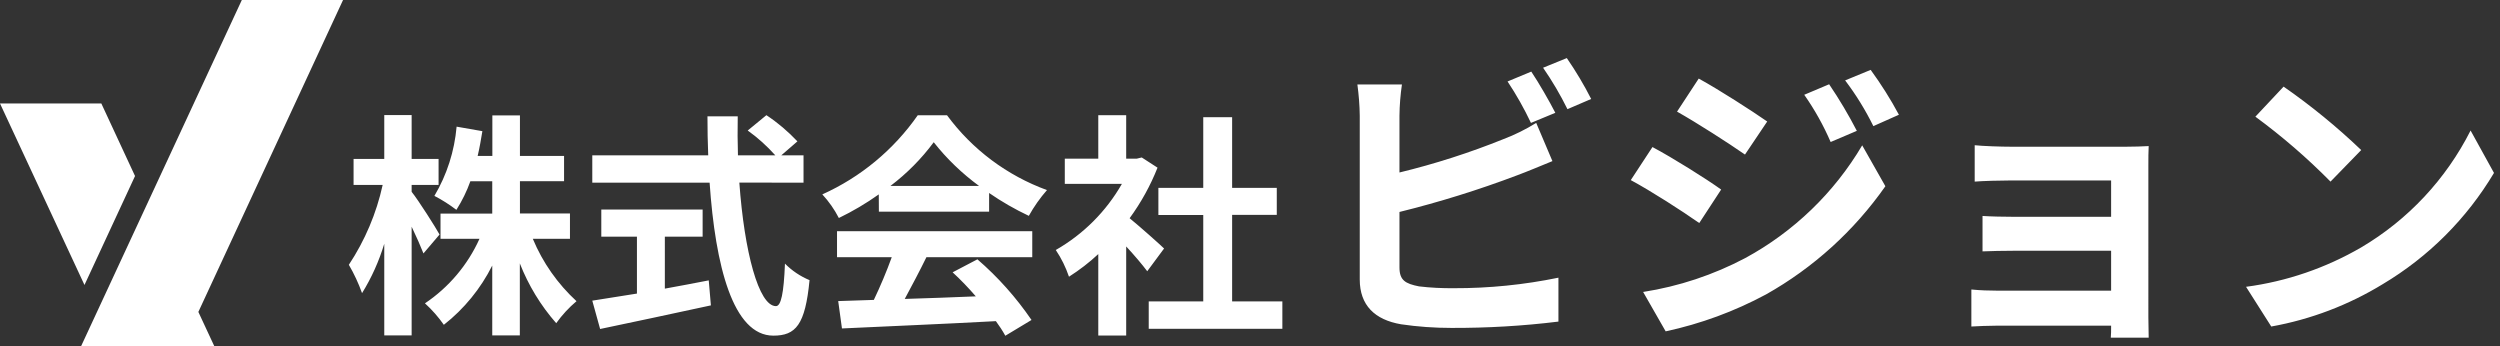
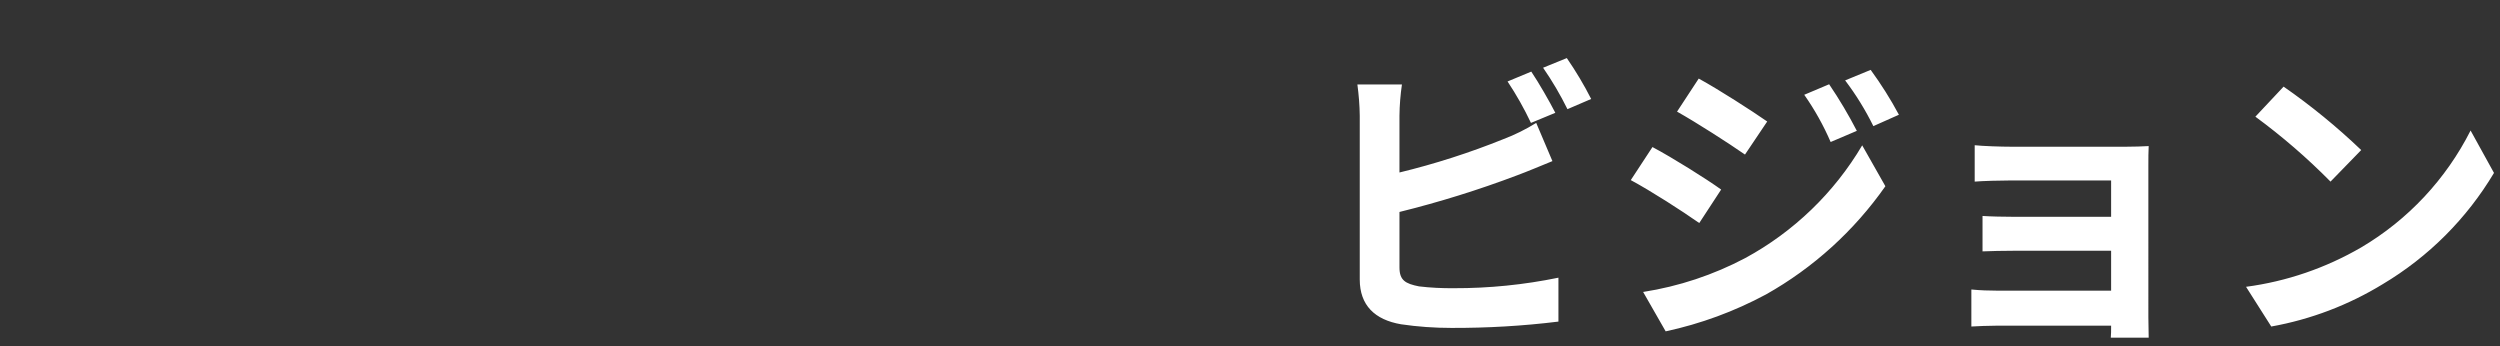
<svg xmlns="http://www.w3.org/2000/svg" version="1.1" id="レイヤー_1" x="0px" y="0px" viewBox="0 0 232.91 32.24" style="enable-background:new 0 0 232.91 32.24;" xml:space="preserve">
  <rect x="0" y="0" width="232.91" height="32.24" fill="#333333" stroke="none" />
  <style type="text/css"> .st0{fill:#FFFFFF;} </style>
-   <path id="パス_38" class="st0" d="M40.95,21.85c-0.35-0.64-1.95-3.17-2.6-3.98v-0.64h2.51v-2.42h-2.51v-4.09h-2.55v4.09h-2.86 v2.42h2.71c-0.58,2.65-1.65,5.17-3.15,7.44c0.49,0.84,0.9,1.72,1.23,2.64c0.89-1.44,1.58-2.98,2.07-4.6v8.54h2.55V21.12 c0.44,0.92,0.86,1.87,1.1,2.49L40.95,21.85z M53.1,22.25v-2.36h-4.66v-3.01h4.11v-2.35h-4.11v-3.78h-2.57v3.78H44.5 c0.18-0.75,0.31-1.52,0.44-2.31l-2.4-0.42c-0.2,2.28-0.9,4.48-2.07,6.45c0.72,0.37,1.4,0.81,2.05,1.3c0.53-0.84,0.97-1.73,1.3-2.66 h2.04v3.01h-4.82v2.35h3.63c-1.1,2.44-2.86,4.52-5.08,6.01c0.66,0.6,1.25,1.27,1.76,2c1.89-1.48,3.43-3.37,4.51-5.52v6.51h2.57 v-6.71c0.8,2.04,1.94,3.92,3.39,5.57c0.54-0.76,1.18-1.45,1.89-2.05c-1.76-1.62-3.15-3.6-4.07-5.81L53.1,22.25z M61.94,22.05h3.52 v-2.53h-9.44v2.53h3.32v5.3c-1.58,0.26-3.04,0.48-4.16,0.66l0.73,2.64c2.84-0.6,6.71-1.41,10.32-2.2l-0.2-2.33 c-1.34,0.26-2.75,0.53-4.09,0.77L61.94,22.05z M74.86,17.02v-2.55h-2.07l1.5-1.3c-0.87-0.92-1.83-1.74-2.89-2.44l-1.74,1.43 c0.94,0.67,1.8,1.45,2.57,2.31h-3.48c-0.04-1.19-0.04-2.42-0.02-3.63h-2.82c0,1.21,0.02,2.44,0.07,3.63h-10.8v2.55h10.93 c0.53,7.74,2.18,14.25,5.94,14.25c2.09,0,2.97-1.01,3.37-5.17c-0.86-0.36-1.64-0.88-2.29-1.54c-0.11,2.8-0.37,3.96-0.84,3.96 c-1.61,0-2.95-5.08-3.41-11.51L74.86,17.02z M82.96,17.32c1.53-1.16,2.89-2.53,4.03-4.07c1.21,1.54,2.64,2.91,4.22,4.07L82.96,17.32 z M81.88,19.72h10.27v-1.74c1.17,0.81,2.41,1.52,3.7,2.13c0.48-0.86,1.04-1.66,1.69-2.4c-3.72-1.36-6.96-3.78-9.31-6.97H85.5 c-2.24,3.21-5.31,5.76-8.89,7.37c0.61,0.66,1.13,1.4,1.54,2.2c1.3-0.63,2.54-1.36,3.72-2.2L81.88,19.72z M77.98,23.96h5.1 c-0.49,1.35-1.05,2.68-1.67,3.98l-3.32,0.11l0.35,2.55c3.74-0.18,9.17-0.4,14.34-0.68c0.32,0.43,0.62,0.89,0.88,1.36l2.44-1.47 c-1.43-2.09-3.12-3.99-5.04-5.65l-2.31,1.21c0.76,0.7,1.48,1.45,2.16,2.24c-2.24,0.09-4.51,0.18-6.62,0.24 c0.66-1.23,1.39-2.6,2.02-3.89h9.86v-2.42H77.98V23.96z M108.45,23.15c-0.46-0.44-2.16-1.96-3.21-2.82c1.06-1.45,1.94-3.04,2.6-4.71 l-1.47-0.95l-0.46,0.11h-0.99v-4.05h-2.6v4.05h-3.12v2.35h5.32c-1.47,2.57-3.59,4.69-6.16,6.16c0.52,0.77,0.93,1.61,1.23,2.49 c0.97-0.62,1.89-1.32,2.73-2.11v7.59h2.6v-8.3c0.75,0.81,1.5,1.69,1.96,2.31L108.45,23.15z M114.79,28.08v-8.06h4.16V17.5h-4.16 v-6.58h-2.69v6.58h-4.18v2.53h4.18v8.05h-5.08v2.55h12.45v-2.55L114.79,28.08z" />
  <path id="パス_37" class="st0" d="M144.9,10.51c-0.53-1.04-1.54-2.8-2.24-3.84l-2.21,0.92c0.82,1.23,1.55,2.53,2.18,3.86 L144.9,10.51z M130.37,19.75c3.72-0.92,7.39-2.06,10.98-3.42c0.92-0.34,2.18-0.87,3.28-1.32l-1.51-3.56 c-0.97,0.6-1.99,1.11-3.05,1.51c-3.15,1.27-6.39,2.31-9.69,3.11v-5.29c0.01-0.97,0.09-1.95,0.23-2.91h-4.15 c0.13,0.97,0.21,1.94,0.22,2.91v15.26c0,2.4,1.4,3.75,3.84,4.17c1.56,0.23,3.13,0.34,4.7,0.34c3.33,0.01,6.66-0.18,9.97-0.59v-4.09 c-3.21,0.66-6.47,0.99-9.74,0.98c-1.09,0.01-2.17-0.04-3.25-0.17c-1.26-0.25-1.82-0.56-1.82-1.76V19.75z M143.76,6.31 c0.85,1.23,1.61,2.52,2.27,3.86l2.21-0.95c-0.67-1.32-1.43-2.59-2.27-3.81L143.76,6.31z M170.41,7.85l-2.32,0.98 c0.97,1.38,1.79,2.85,2.46,4.4l2.44-1.04C172.22,10.7,171.36,9.25,170.41,7.85z M174.28,6.51l-2.38,0.98 c1.01,1.33,1.89,2.76,2.63,4.26l2.38-1.06C176.13,9.23,175.25,7.84,174.28,6.51L174.28,6.51z M158.26,7.32l-2.02,3.08 c1.85,1.04,4.76,2.91,6.33,4l2.07-3.08C163.19,10.31,160.11,8.33,158.26,7.32L158.26,7.32z M153.08,27.2l2.1,3.67 c3.26-0.7,6.41-1.86,9.35-3.44c4.41-2.48,8.21-5.93,11.12-10.08l-2.16-3.81c-2.61,4.42-6.38,8.05-10.89,10.5 C159.63,25.61,156.41,26.68,153.08,27.2z M153.95,13.7l-2.02,3.08c1.88,1.01,4.79,2.88,6.38,4l2.04-3.12 C158.93,16.64,155.85,14.71,153.95,13.7L153.95,13.7z M200.15,15.49c0-0.59,0-1.51,0.03-1.88c-0.45,0.03-1.48,0.06-2.16,0.06h-10.58 c-1.04,0-2.74-0.06-3.47-0.14v3.39c0.67-0.06,2.44-0.11,3.47-0.11h9.24v3.39h-8.93c-1.06,0-2.32-0.03-3.05-0.08v3.3 c0.64-0.03,1.99-0.06,3.05-0.06h8.93v3.72h-10.58c-0.81,0-1.63-0.03-2.44-0.11v3.45c0.48-0.03,1.62-0.08,2.41-0.08h10.61 c0,0.42,0,0.87-0.03,1.12h3.53c0-0.5-0.03-1.46-0.03-1.9V15.49z M212.75,8.07l-2.63,2.8c2.49,1.83,4.83,3.85,7,6.05l2.86-2.94 C217.72,11.82,215.31,9.85,212.75,8.07L212.75,8.07z M209.25,26.72l2.35,3.7c3.68-0.66,7.2-2,10.39-3.95 c4.26-2.54,7.82-6.1,10.36-10.36l-2.18-3.95c-2.29,4.53-5.82,8.31-10.19,10.89C216.67,24.97,213.03,26.22,209.25,26.72L209.25,26.72 z" />
  <g id="グループ_53" transform="translate(0 0)">
-     <path id="パス_4" class="st0" d="M0,9.64l7.87,16.91l4.71-10.15L9.44,9.64H0z" />
-     <path id="パス_5" class="st0" d="M22.53,0L7.56,32.24h12.4l-1.48-3.18L31.96,0H22.53z" />
-   </g>
+     </g>
</svg>